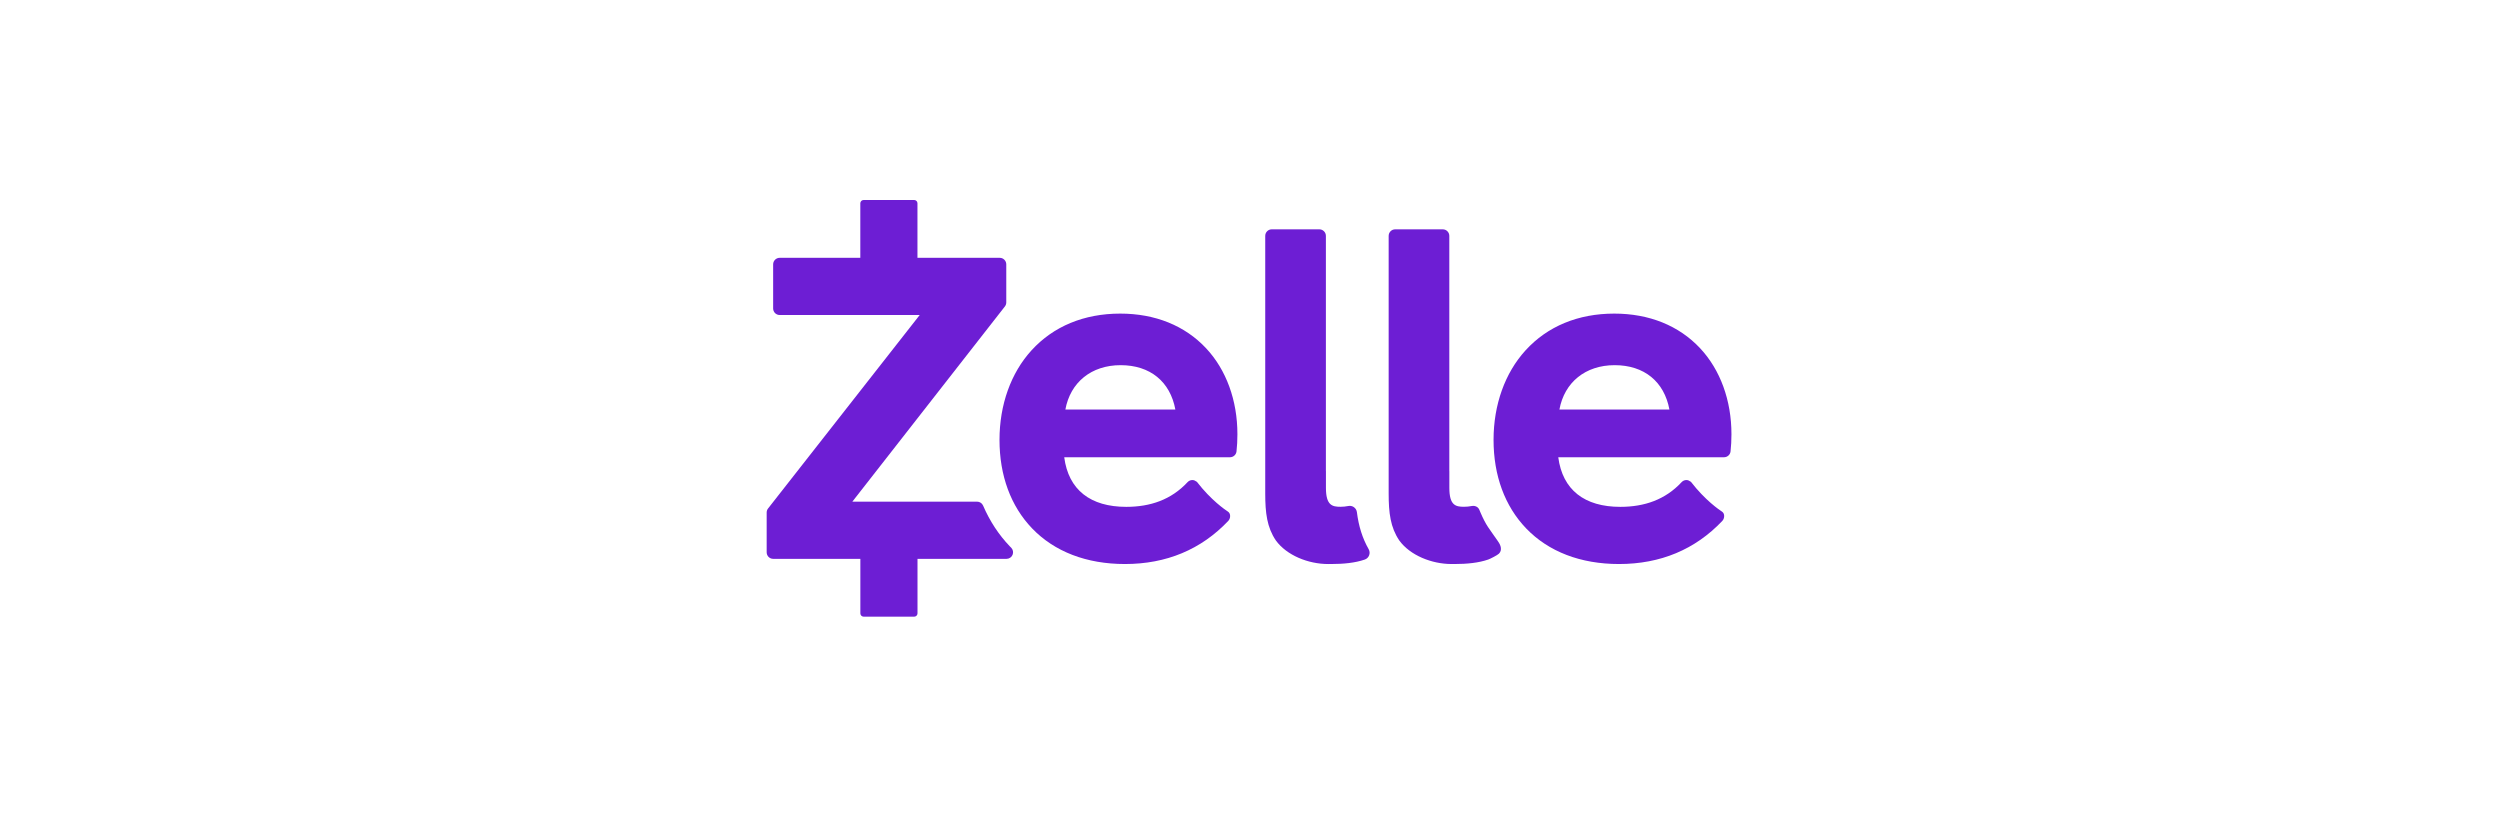
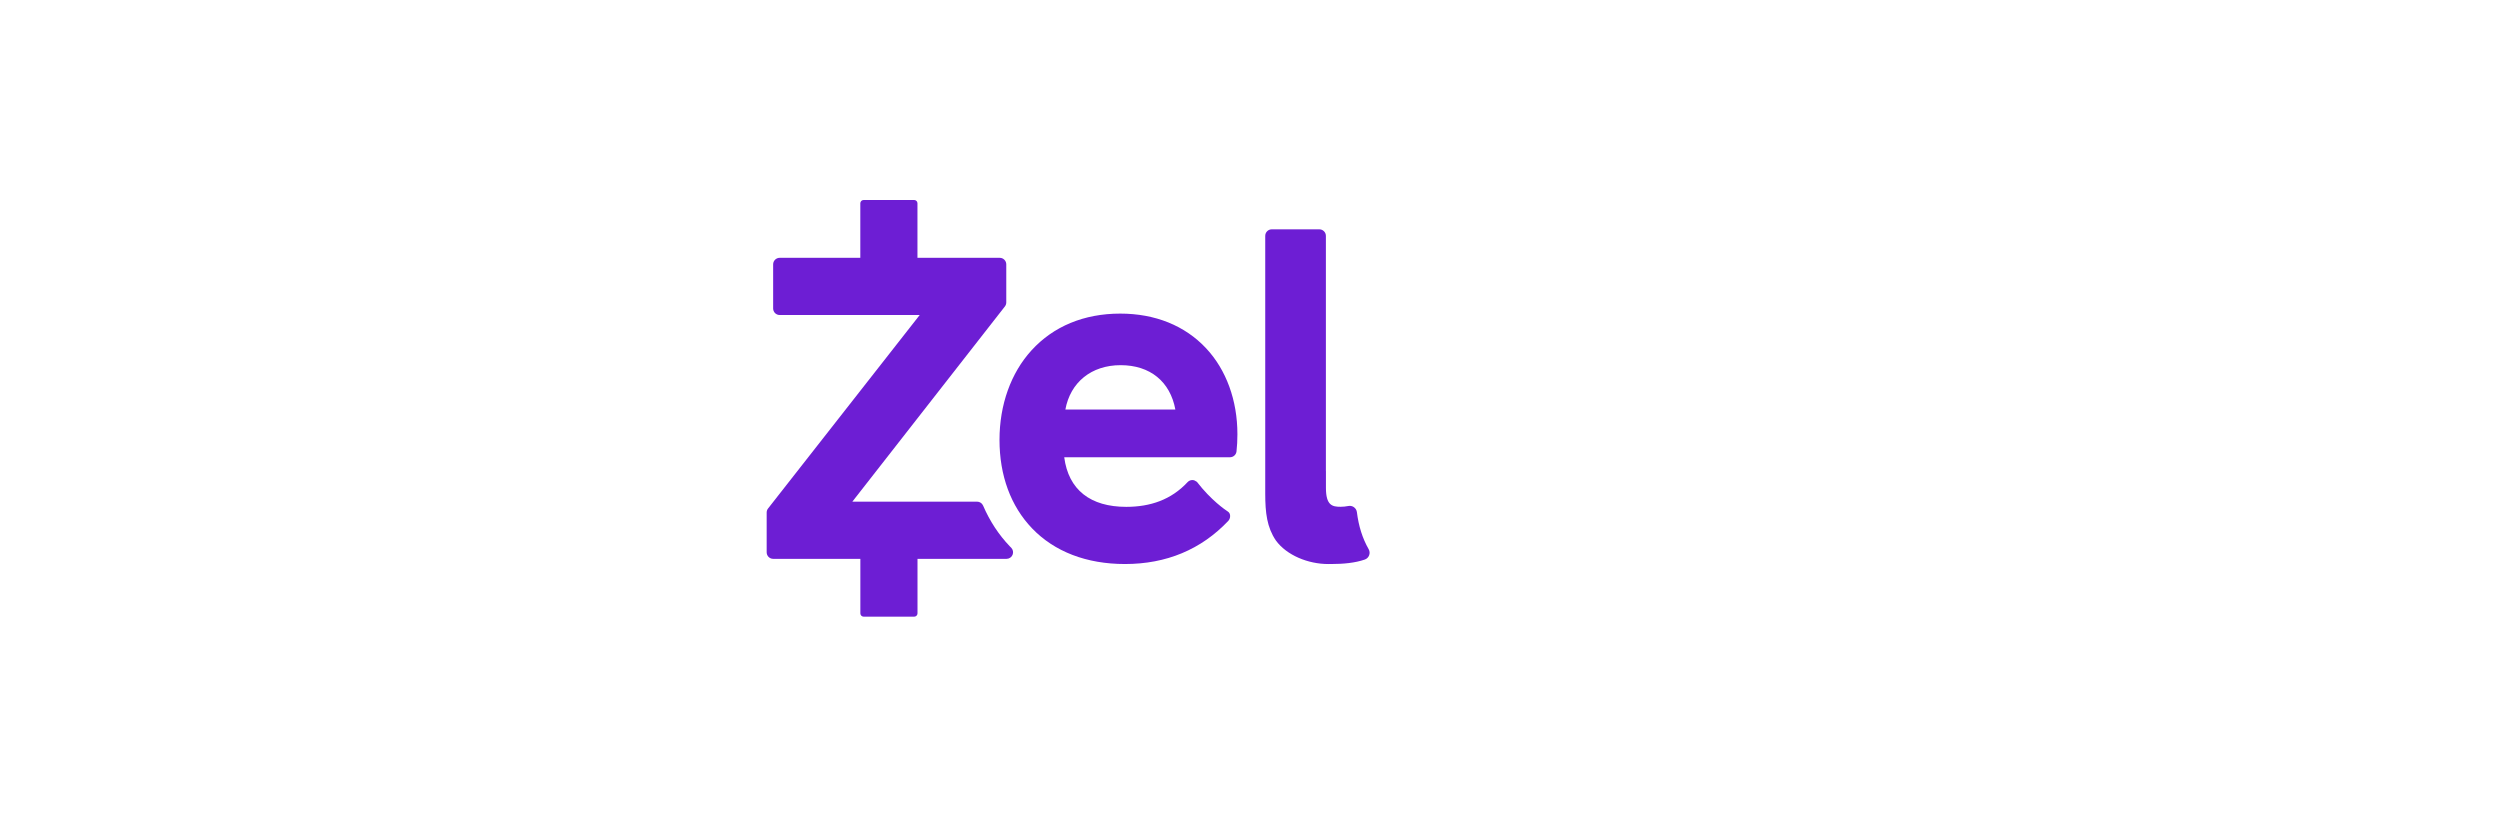
<svg xmlns="http://www.w3.org/2000/svg" width="300" height="100" viewBox="0 0 300 100" fill="none">
  <path d="M164.24 65.906C163.502 64.614 163.04 63.159 162.828 61.459C162.798 61.222 162.673 61.009 162.48 60.869C162.332 60.761 162.155 60.704 161.975 60.704C161.92 60.704 161.865 60.709 161.81 60.719C161.492 60.782 161.173 60.814 160.865 60.814C159.872 60.814 159.112 60.647 159.112 58.547V56.537H159.107V28.304C159.107 27.871 158.755 27.519 158.32 27.519H152.613C152.18 27.519 151.828 27.871 151.828 28.304V59.227C151.828 61.544 152.041 63.294 153.105 64.857C154.407 66.646 156.998 67.684 159.38 67.684C159.505 67.684 159.63 67.682 159.75 67.682H159.753C161.2 67.682 162.612 67.551 163.775 67.146C164.017 67.062 164.208 66.874 164.298 66.634C164.388 66.394 164.367 66.127 164.24 65.906Z" fill="#6D1ED4" />
-   <path d="M179.727 64.912C178.675 63.378 178.347 63.113 177.639 61.458C177.544 61.24 177.484 61.008 177.29 60.868C177.142 60.76 176.965 60.705 176.784 60.705C176.73 60.705 176.675 60.71 176.62 60.72C176.302 60.782 175.984 60.813 175.675 60.813C174.682 60.813 173.922 60.647 173.922 58.548V56.537L173.917 56.538V28.305C173.917 27.87 173.565 27.52 173.132 27.52H167.424C166.99 27.52 166.639 27.87 166.639 28.305V59.227C166.639 61.543 166.852 63.293 167.915 64.857C169.217 66.647 171.809 67.683 174.19 67.683C174.315 67.683 174.439 67.683 174.559 67.682H174.564C176.01 67.682 177.422 67.55 178.585 67.145C178.827 67.062 179.692 66.622 179.87 66.44C180.429 65.865 179.872 65.123 179.727 64.912Z" fill="#6D1ED4" />
  <path d="M134.422 37.632C130.092 37.632 126.412 39.155 123.784 42.038C121.305 44.755 119.94 48.573 119.94 52.786C119.94 57.065 121.292 60.735 123.849 63.403C126.535 66.203 130.389 67.683 134.992 67.683C139.966 67.683 144.136 65.943 147.391 62.51C147.689 62.197 147.702 61.623 147.366 61.403C147.027 61.181 145.332 60.032 143.631 57.823C143.427 57.683 143.289 57.605 143.086 57.605H143.064C142.852 57.611 142.654 57.702 142.511 57.855C140.556 59.962 138.046 60.822 135.15 60.822C130.864 60.822 128.222 58.797 127.707 54.87H147.599C147.999 54.87 148.337 54.568 148.381 54.17C148.452 53.532 148.489 52.82 148.489 52.113C148.489 48.047 147.154 44.38 144.729 41.79C142.182 39.07 138.617 37.632 134.422 37.632ZM127.844 49.148C128.439 45.883 130.962 43.82 134.474 43.82C138.019 43.82 140.422 45.793 141.044 49.148H127.844Z" fill="#6D1ED4" />
-   <path d="M193.707 37.632C189.377 37.632 185.697 39.155 183.069 42.038C180.591 44.755 179.226 48.573 179.226 52.786C179.226 57.065 180.577 60.735 183.134 63.403C185.821 66.203 189.674 67.683 194.279 67.683C199.251 67.683 203.421 65.943 206.676 62.51C206.974 62.197 206.987 61.623 206.651 61.403C206.312 61.181 204.617 60.032 202.916 57.823C202.714 57.683 202.574 57.605 202.371 57.605H202.349C202.139 57.611 201.939 57.702 201.796 57.855C199.841 59.962 197.331 60.822 194.436 60.822C190.149 60.822 187.507 58.797 186.992 54.87H206.884C207.286 54.87 207.622 54.568 207.666 54.17C207.737 53.532 207.774 52.82 207.774 52.113C207.774 48.047 206.439 44.38 204.014 41.79C201.467 39.07 197.902 37.632 193.707 37.632ZM187.129 49.148C187.726 45.883 190.249 43.82 193.759 43.82C197.304 43.82 199.707 45.793 200.331 49.148H187.129Z" fill="#6D1ED4" />
  <path d="M121.343 65.725C121.317 65.697 121.287 65.67 121.258 65.642C121.237 65.62 121.213 65.6 121.193 65.577C119.855 64.182 118.772 62.532 117.972 60.673C117.847 60.385 117.563 60.198 117.25 60.198H102.282L120.588 36.773C120.695 36.635 120.753 36.465 120.753 36.29V31.725C120.753 31.29 120.403 30.938 119.968 30.938H110.095V24.392C110.095 24.177 109.918 24 109.702 24H103.632C103.415 24 103.238 24.177 103.238 24.392V30.938H93.563C93.128 30.938 92.777 31.29 92.777 31.725V37.017C92.777 37.45 93.128 37.802 93.563 37.802H110.365L92.167 61.018C92.058 61.157 92 61.327 92 61.503V66.275C92 66.71 92.35 67.062 92.785 67.062H103.243V73.607C103.243 73.825 103.42 74 103.637 74H109.707C109.923 74 110.1 73.825 110.1 73.607V67.062H120.783C121.1 67.062 121.385 66.872 121.508 66.58C121.63 66.287 121.565 65.95 121.343 65.725Z" fill="#6D1ED4" />
</svg>